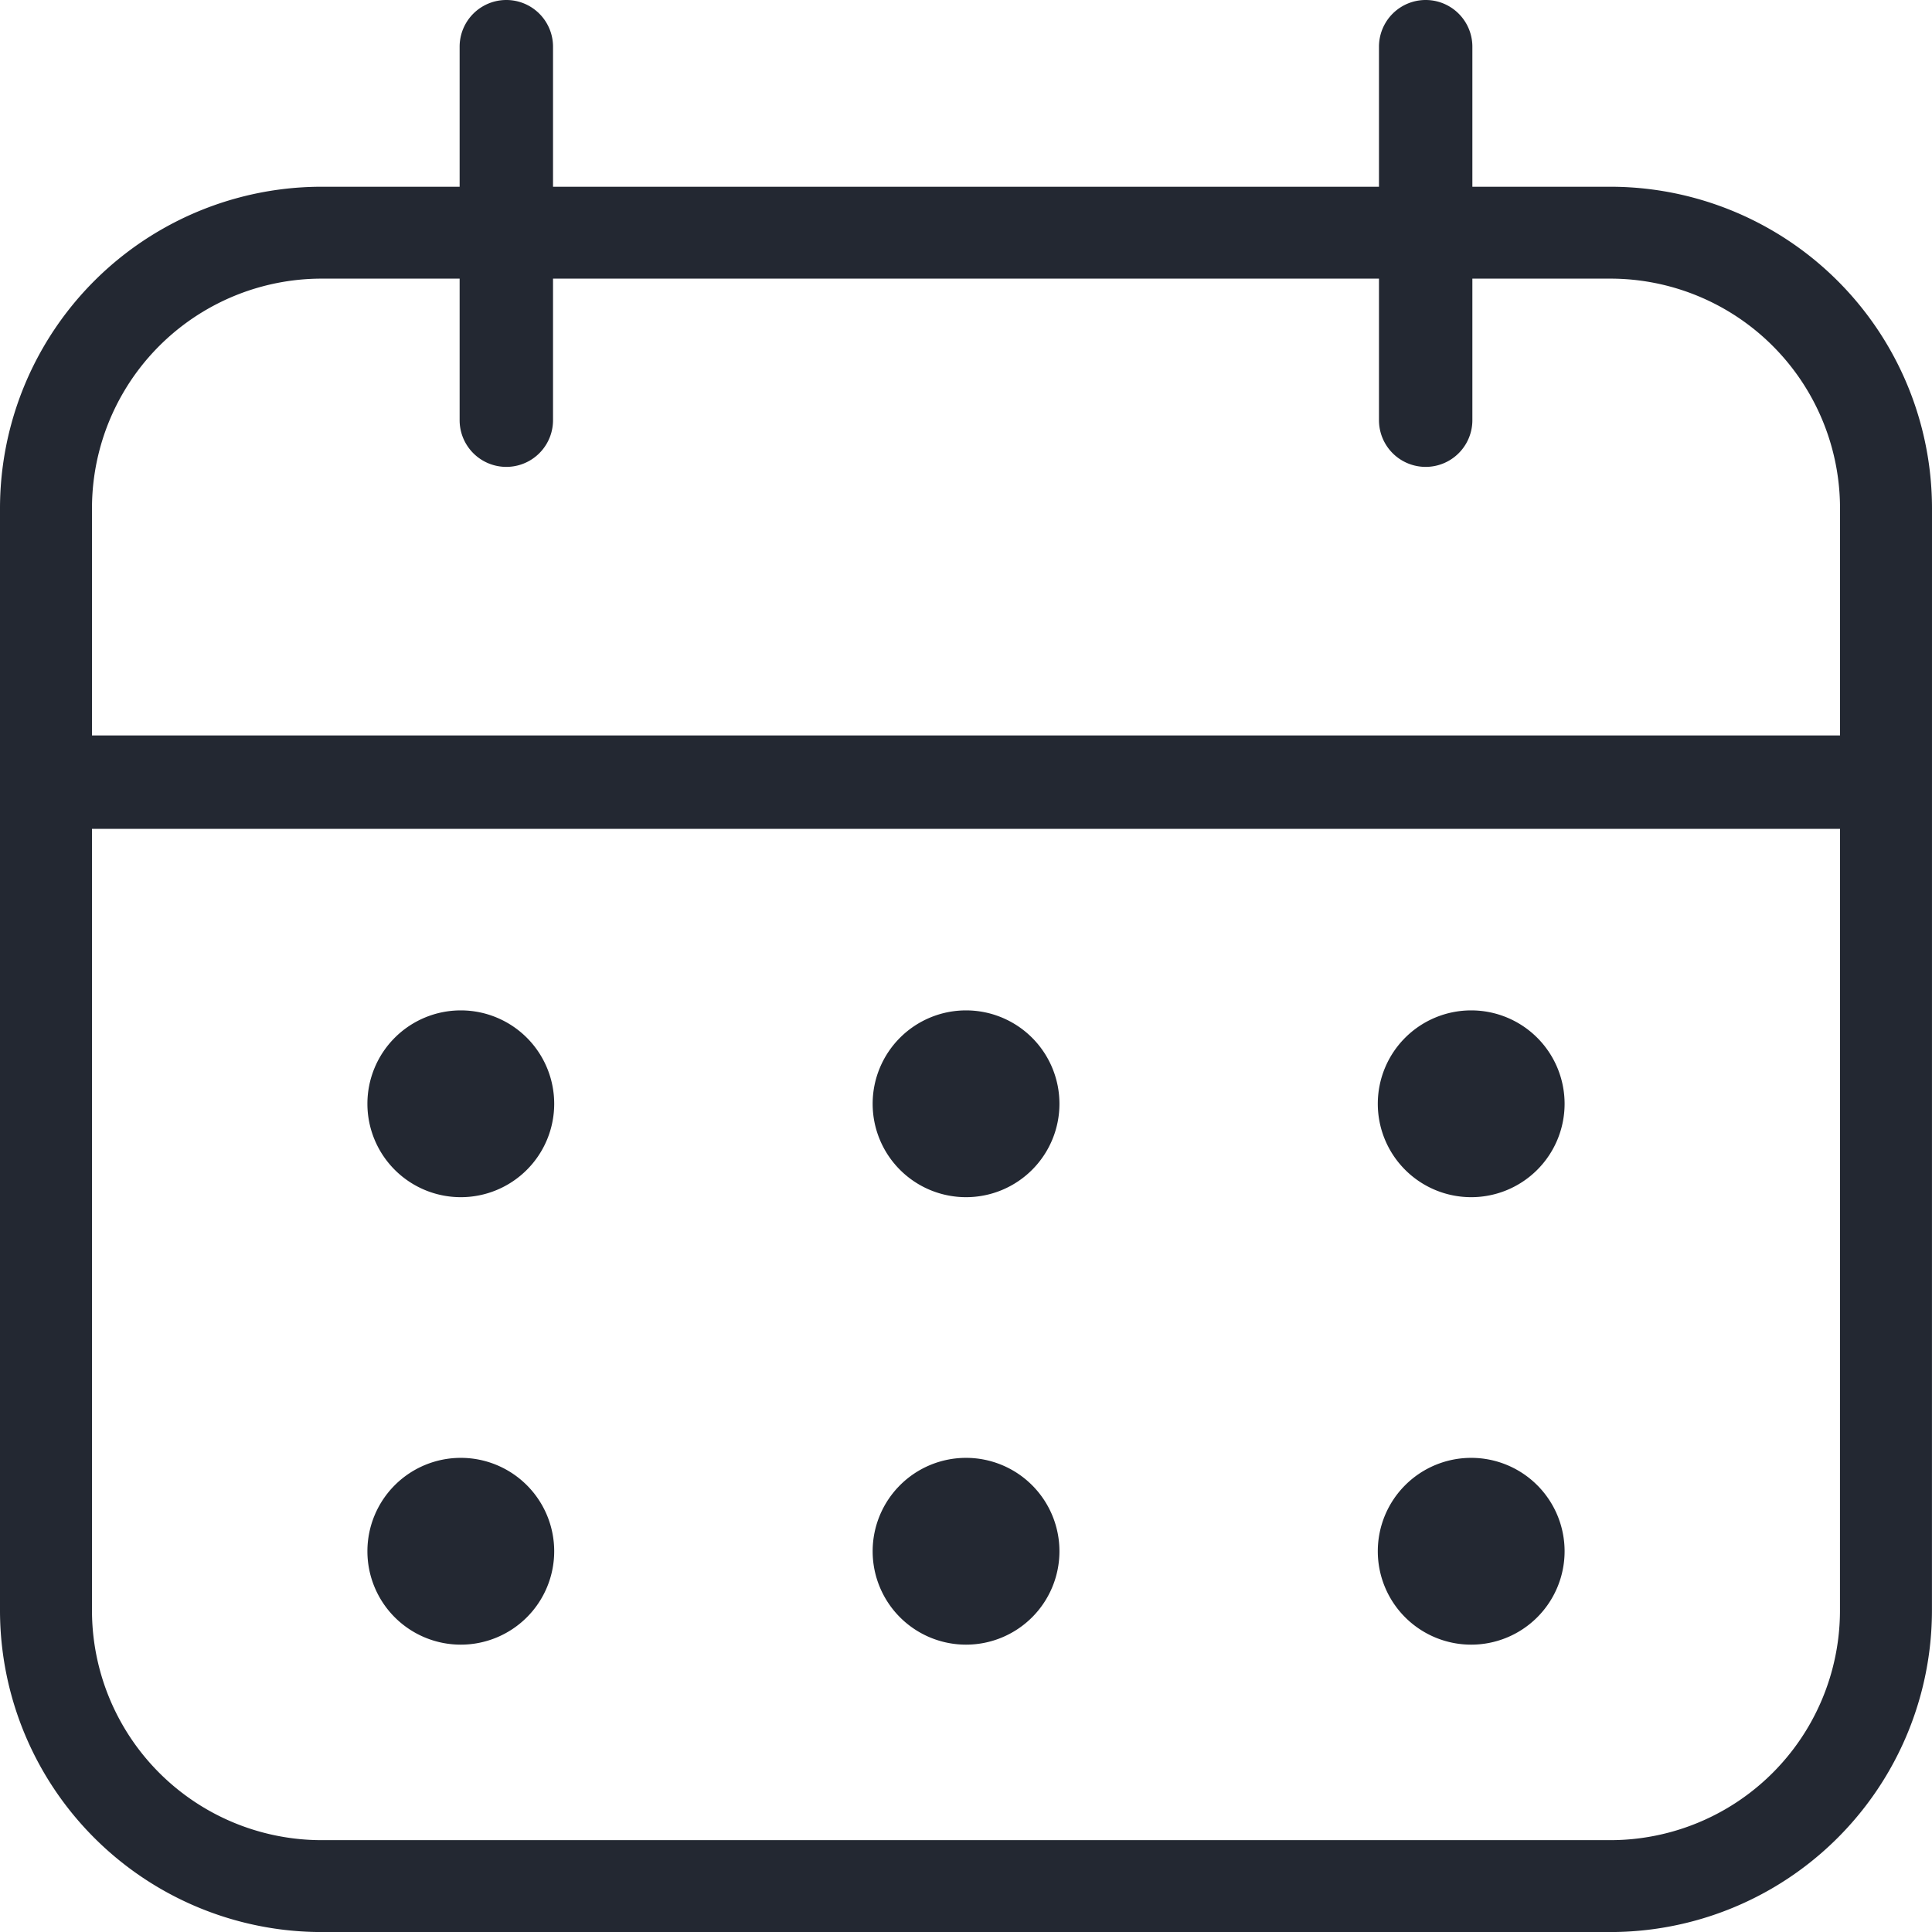
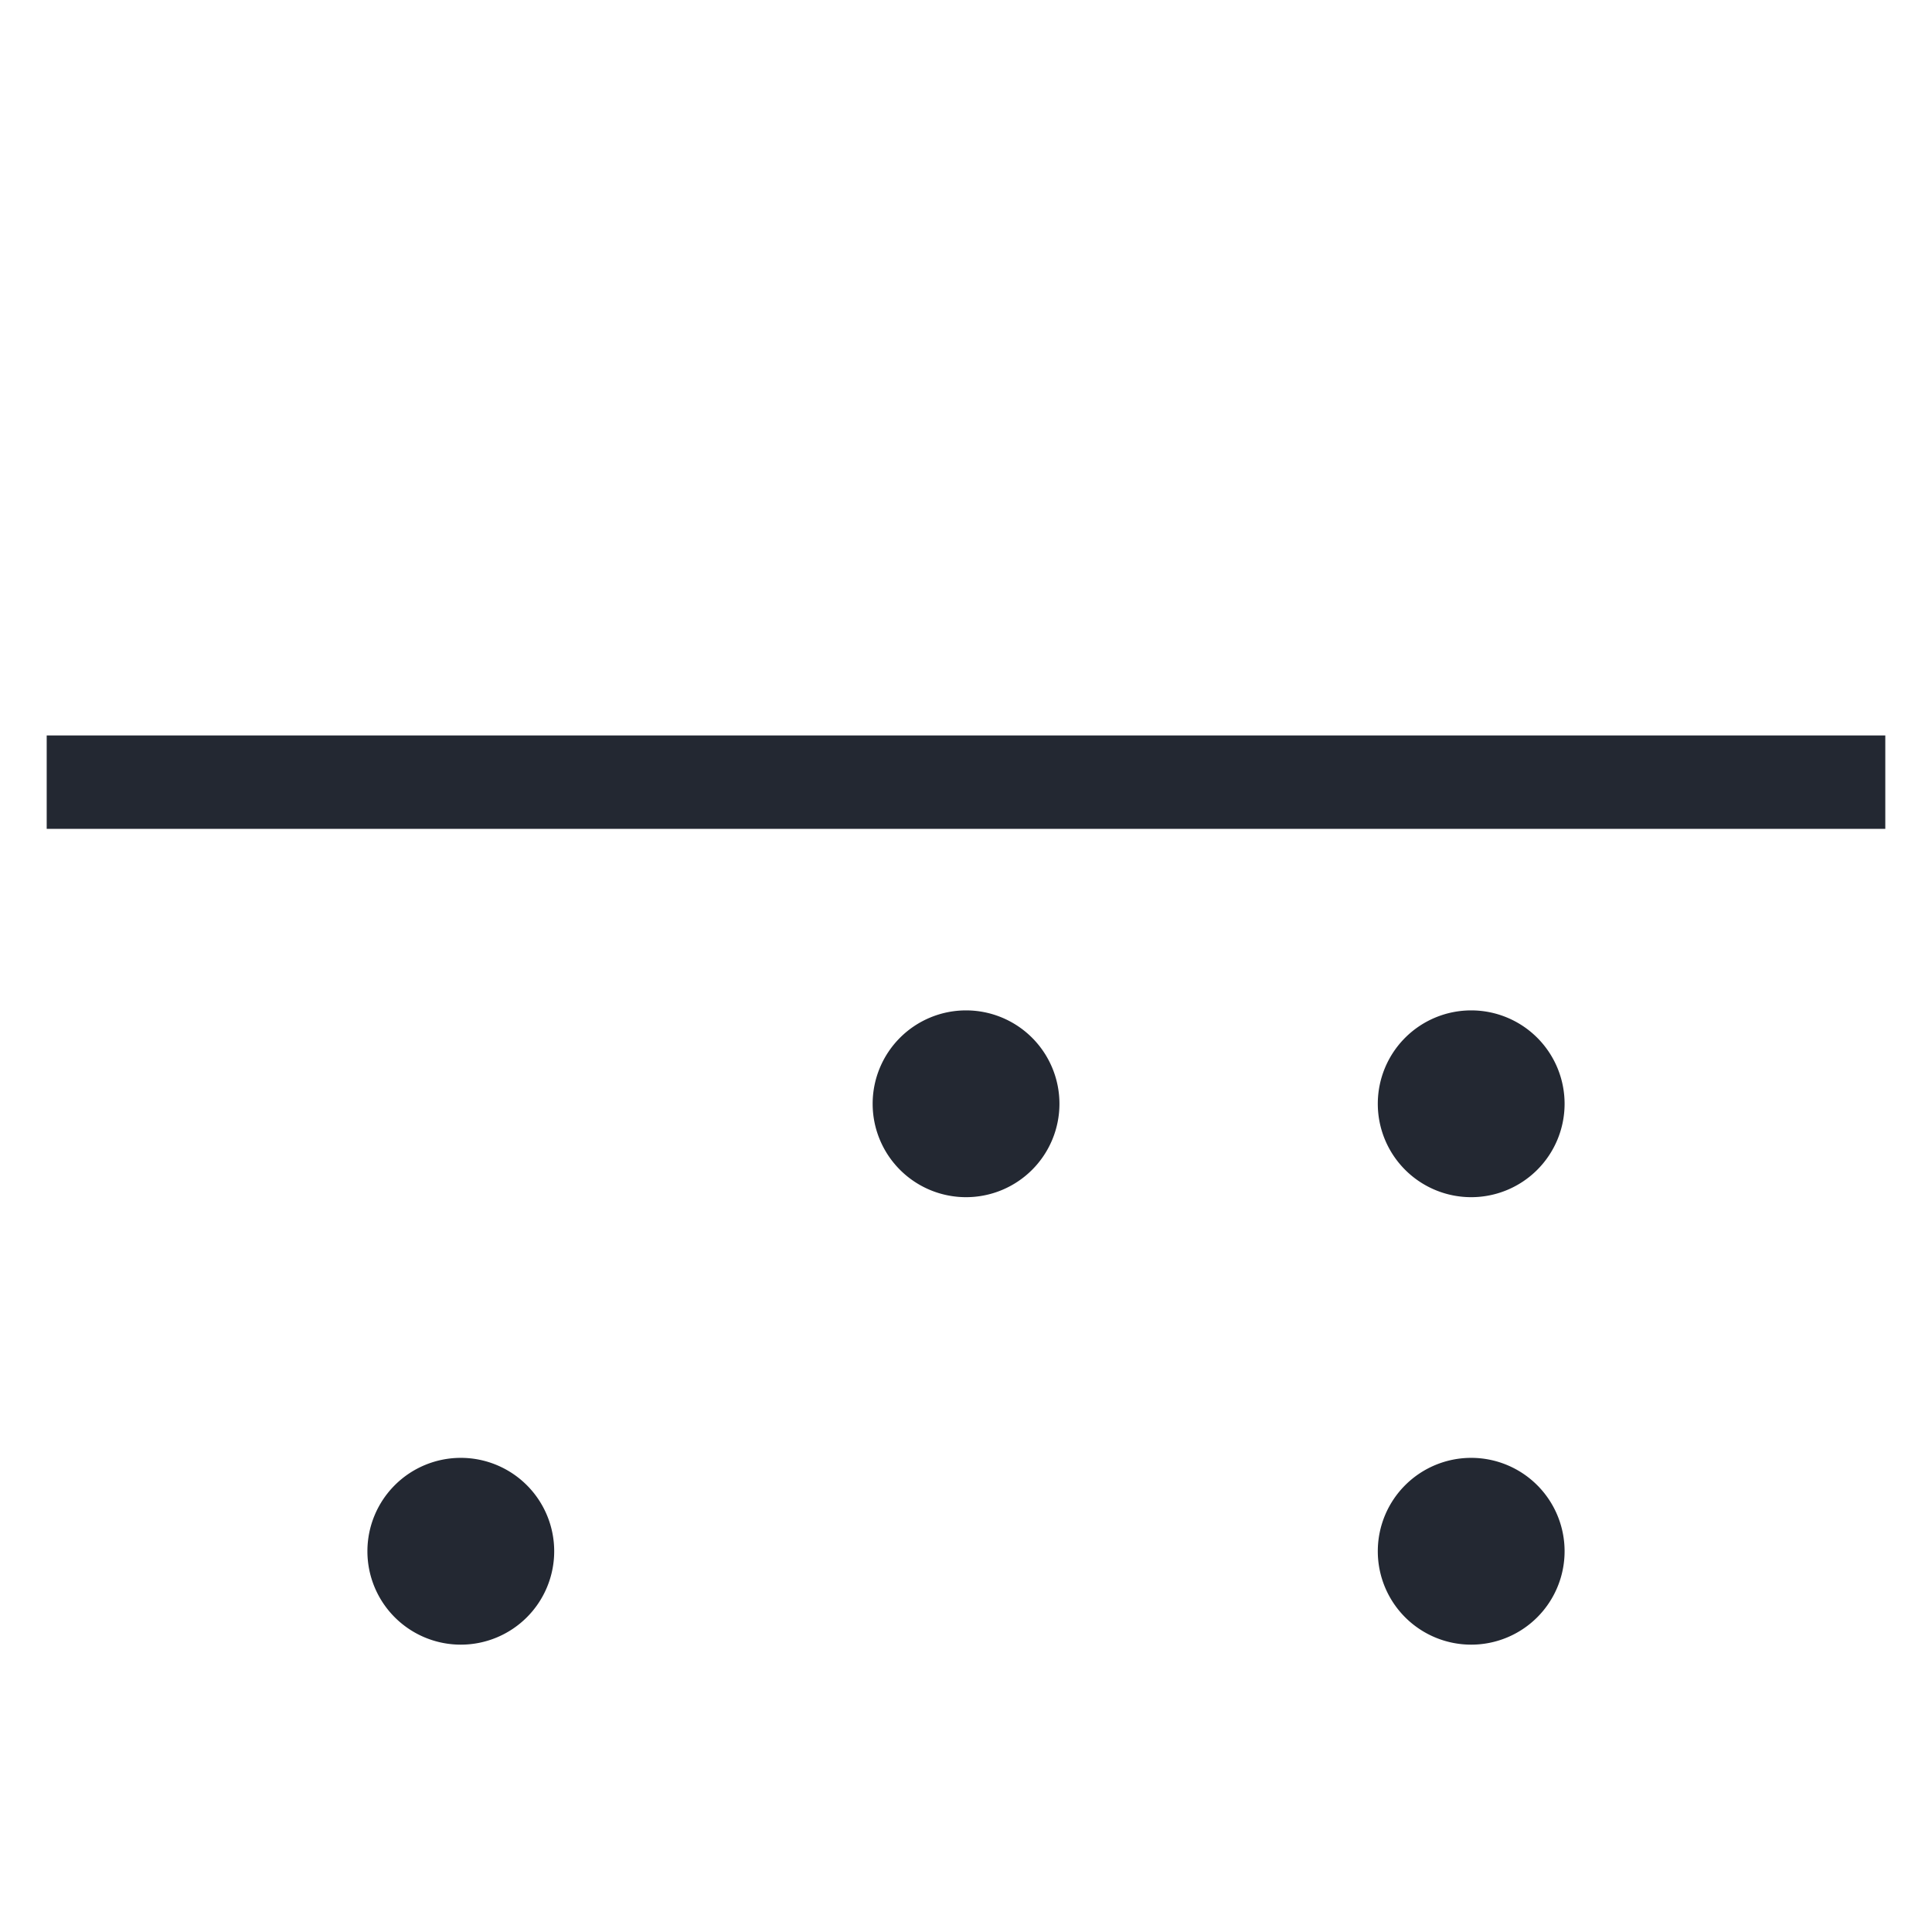
<svg xmlns="http://www.w3.org/2000/svg" width="41" height="41" viewBox="0 0 41 41">
-   <path d="M207.25,138.073a6.828,6.828,0,0,0-6.833-6.823H173.083a6.828,6.828,0,0,0-6.833,6.823v23.392a6.828,6.828,0,0,0,6.833,6.823h27.333a6.828,6.828,0,0,0,6.833-6.823Zm-1.952,0a4.876,4.876,0,0,0-4.881-4.873H173.083a4.876,4.876,0,0,0-4.881,4.873v23.392a4.876,4.876,0,0,0,4.881,4.873h27.333a4.876,4.876,0,0,0,4.881-4.873Z" transform="translate(-166.25 -127.287)" fill="#232832" fill-rule="evenodd" />
-   <path d="M253.75,97.241v7.926a.991.991,0,1,0,1.982,0V97.241a.991.991,0,1,0-1.982,0Z" transform="translate(-243.996 -96.25)" fill="#232832" fill-rule="evenodd" />
  <path d="M175,238.232h39.018V236.25H175Z" transform="translate(-174.009 -220.643)" fill="#232832" fill-rule="evenodd" />
-   <path d="M428.75,97.241v7.926a.991.991,0,1,0,1.982,0V97.241a.991.991,0,1,0-1.982,0Z" transform="translate(-399.486 -96.25)" fill="#232832" fill-rule="evenodd" />
-   <path d="M238.232,288.75a1.982,1.982,0,1,0,1.982,1.982A1.982,1.982,0,0,0,238.232,288.75Z" transform="translate(-228.453 -267.308)" fill="#232832" fill-rule="evenodd" />
  <path d="M334.482,288.75a1.982,1.982,0,1,0,1.982,1.982A1.982,1.982,0,0,0,334.482,288.75Z" transform="translate(-313.981 -267.308)" fill="#232832" fill-rule="evenodd" />
  <path d="M430.732,288.75a1.982,1.982,0,1,0,1.982,1.982A1.982,1.982,0,0,0,430.732,288.75Z" transform="translate(-399.511 -267.308)" fill="#232832" fill-rule="evenodd" />
  <path d="M430.732,374.89a1.982,1.982,0,1,0,1.982,1.982A1.982,1.982,0,0,0,430.732,374.89Z" transform="translate(-399.511 -343.952)" fill="#232832" fill-rule="evenodd" />
-   <path d="M334.482,374.89a1.982,1.982,0,1,0,1.982,1.982A1.982,1.982,0,0,0,334.482,374.89Z" transform="translate(-313.981 -343.952)" fill="#232832" fill-rule="evenodd" />
  <path d="M238.232,374.89a1.982,1.982,0,1,0,1.982,1.982A1.982,1.982,0,0,0,238.232,374.89Z" transform="translate(-228.453 -343.952)" fill="#232832" fill-rule="evenodd" />
</svg>